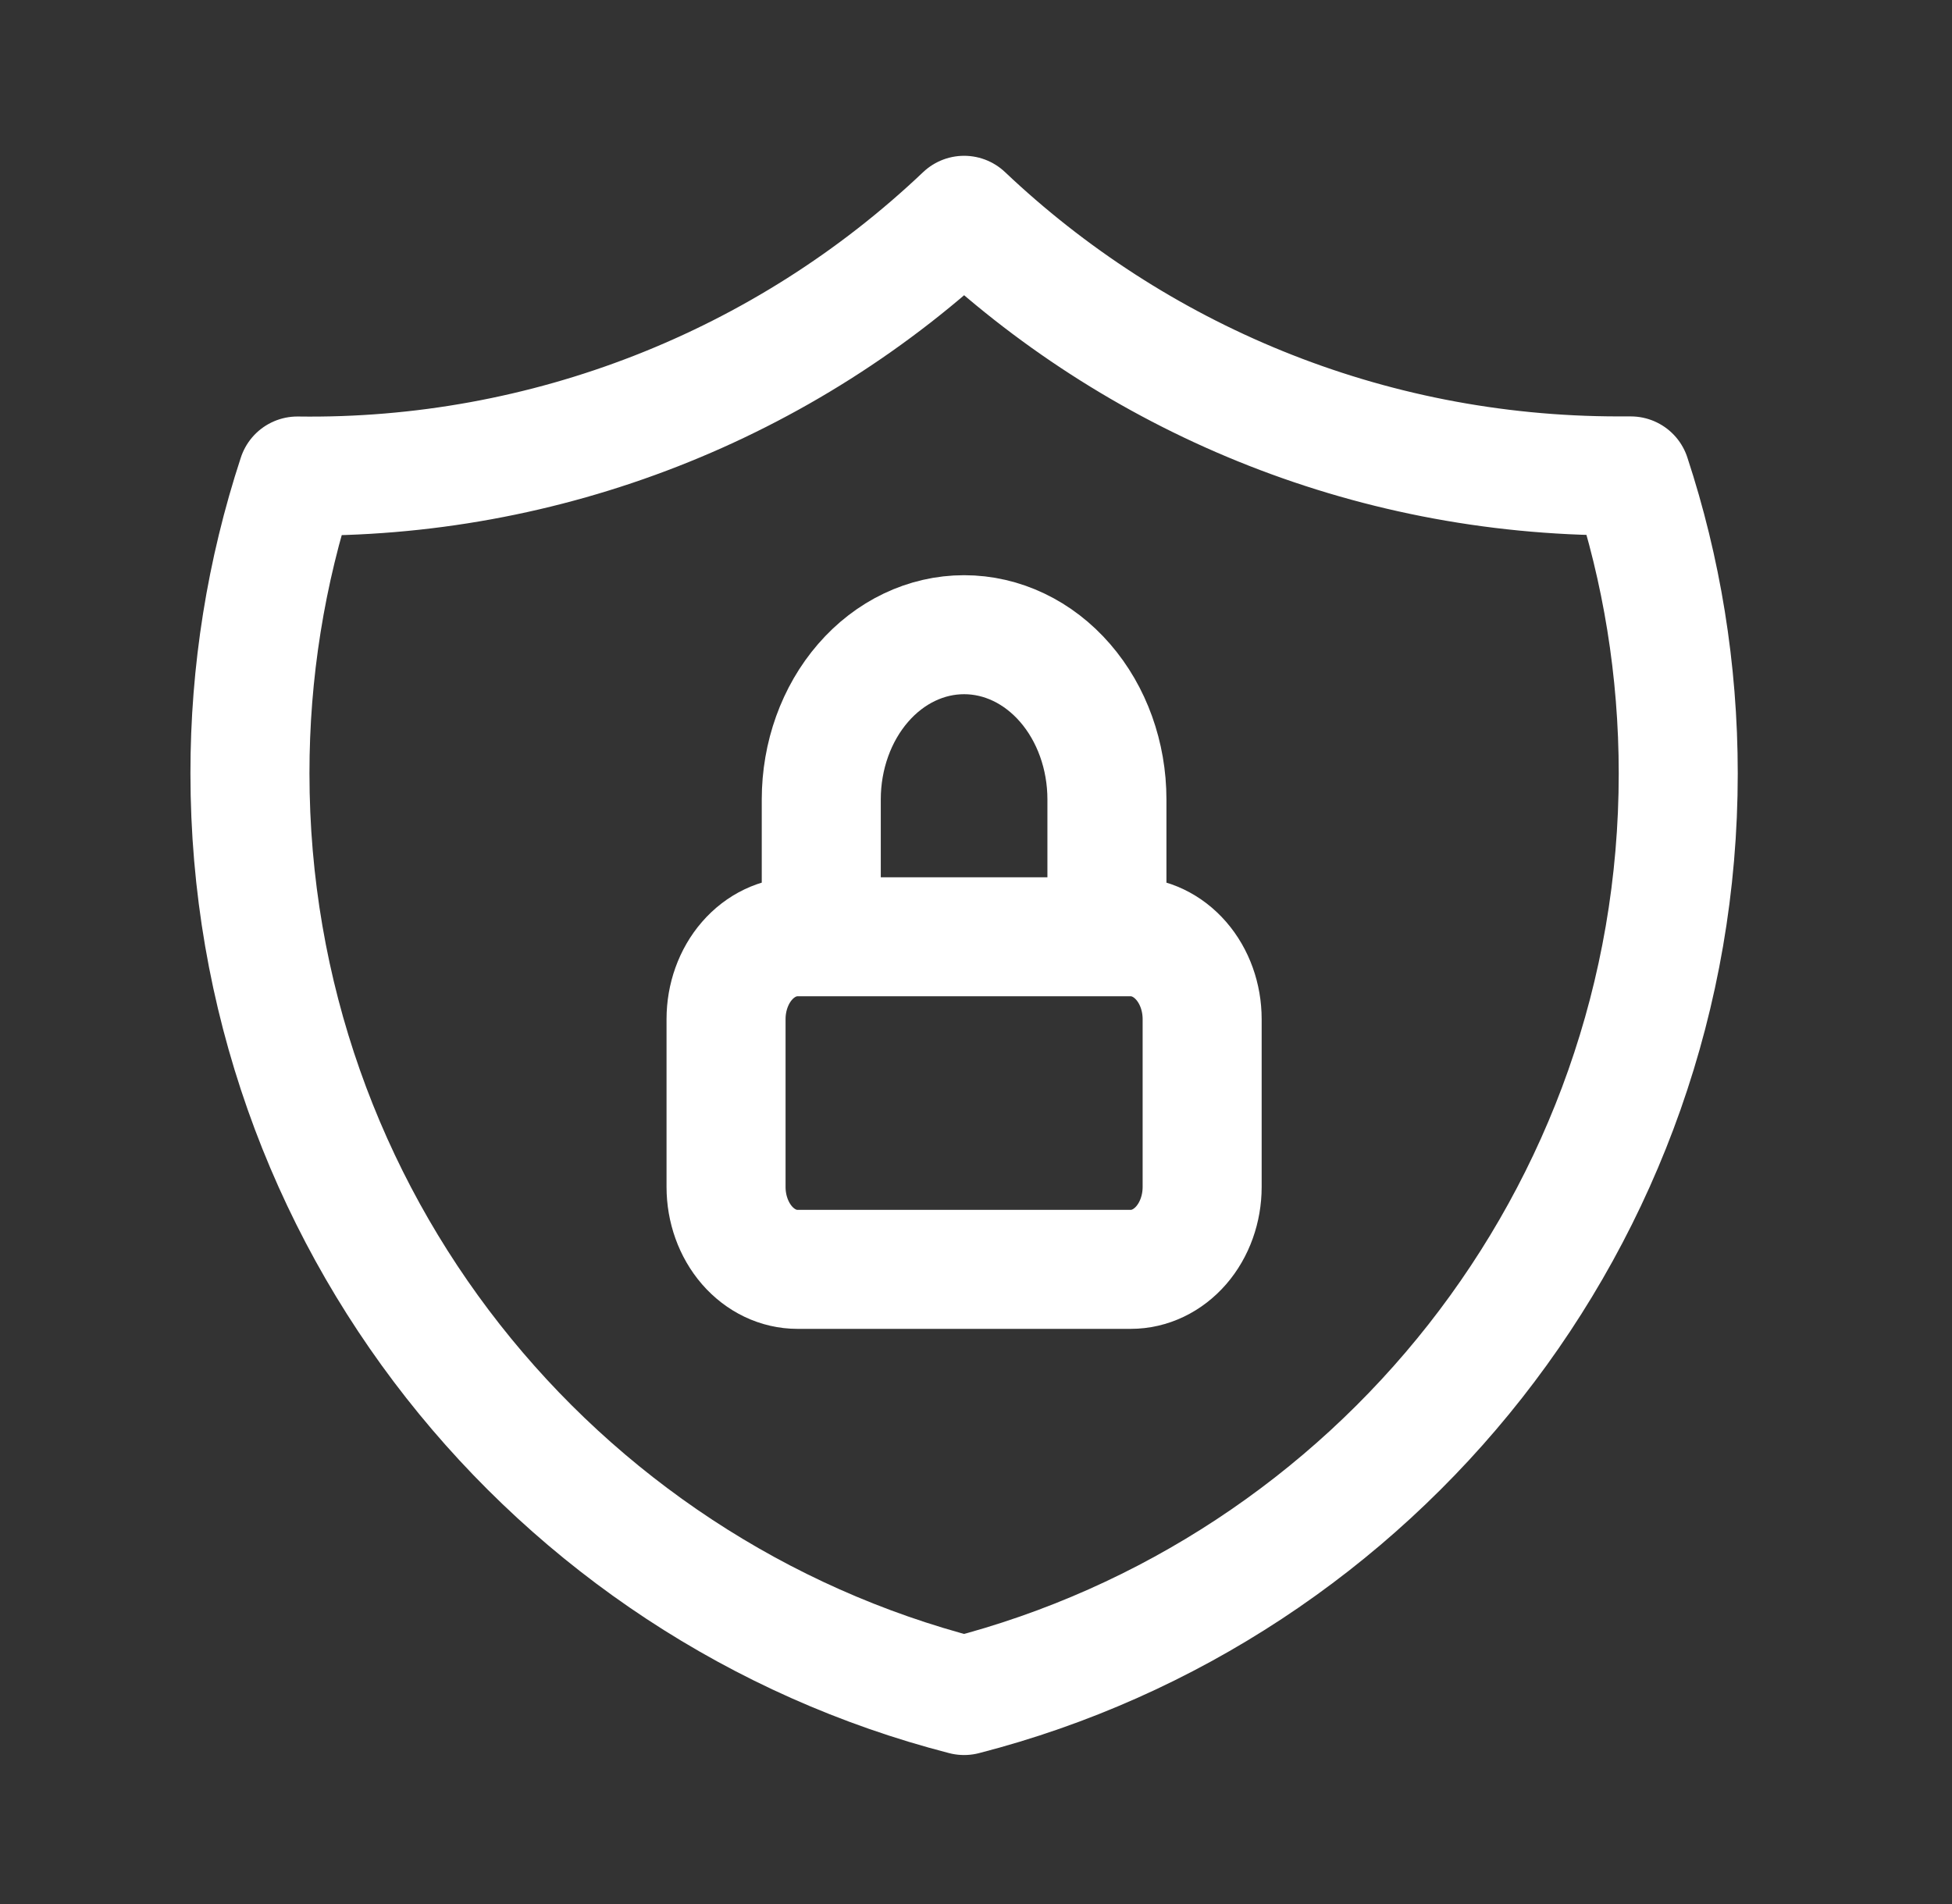
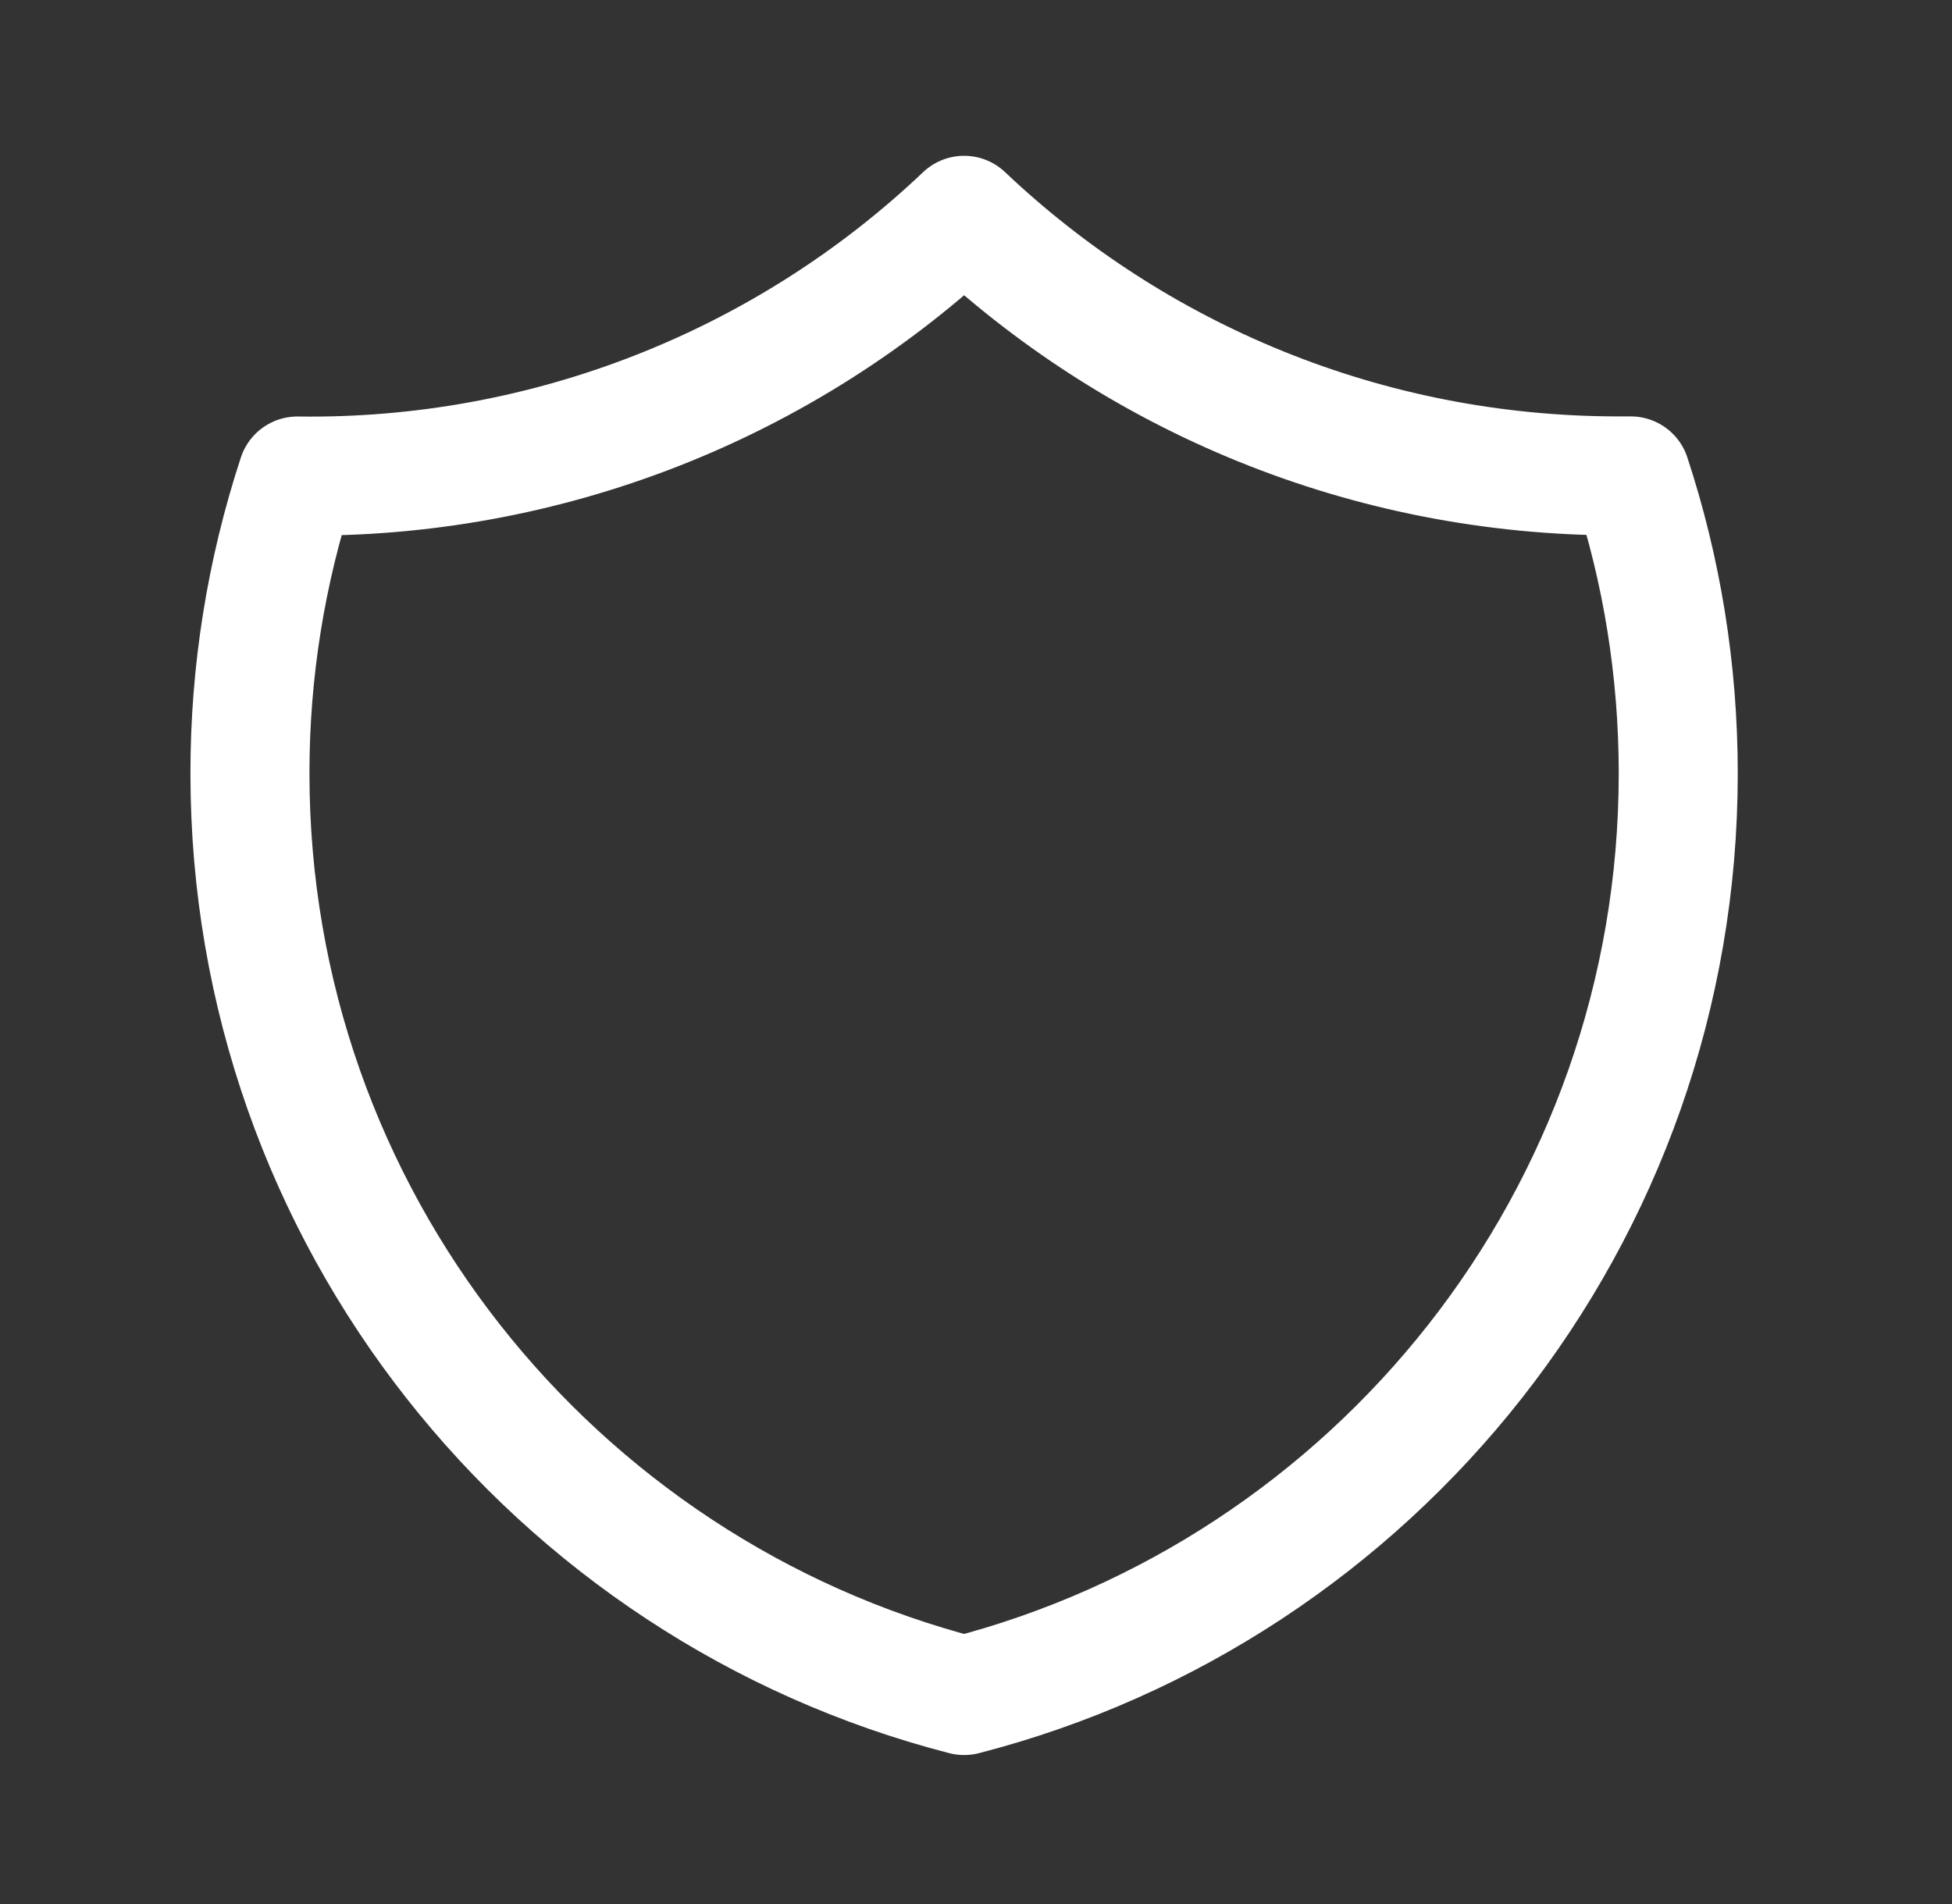
<svg xmlns="http://www.w3.org/2000/svg" width="41" height="40" viewBox="0 0 41 40" fill="none">
  <rect x="0" y="0" width="41" height="40" fill="#333333" stroke="none" />
  <path d="M20.25 4.523C16.476 8.107 11.45 10.073 6.247 10C5.585 12.017 5.248 14.126 5.25 16.248C5.25 25.568 11.623 33.398 20.25 35.62C28.877 33.4 35.25 25.57 35.25 16.25C35.25 14.067 34.9 11.965 34.253 9.998H34C28.673 9.998 23.833 7.918 20.25 4.523Z" stroke="white" stroke-width="2.5" stroke-linecap="round" stroke-linejoin="round" />
-   <path d="M23.25 19.68V16.795C23.25 15.877 22.934 14.996 22.371 14.347C21.809 13.698 21.046 13.334 20.25 13.334C19.454 13.334 18.691 13.698 18.129 14.347C17.566 14.996 17.25 15.877 17.25 16.795V19.68M16.75 26.667H23.75C24.148 26.667 24.529 26.485 24.811 26.16C25.092 25.835 25.25 25.395 25.25 24.936V21.41C25.25 20.951 25.092 20.511 24.811 20.187C24.529 19.862 24.148 19.68 23.75 19.68H16.75C16.352 19.68 15.971 19.862 15.689 20.187C15.408 20.511 15.25 20.951 15.25 21.41V24.936C15.25 25.395 15.408 25.835 15.689 26.16C15.971 26.485 16.352 26.667 16.75 26.667Z" stroke="white" stroke-width="2.5" stroke-linecap="round" stroke-linejoin="round" />
</svg>